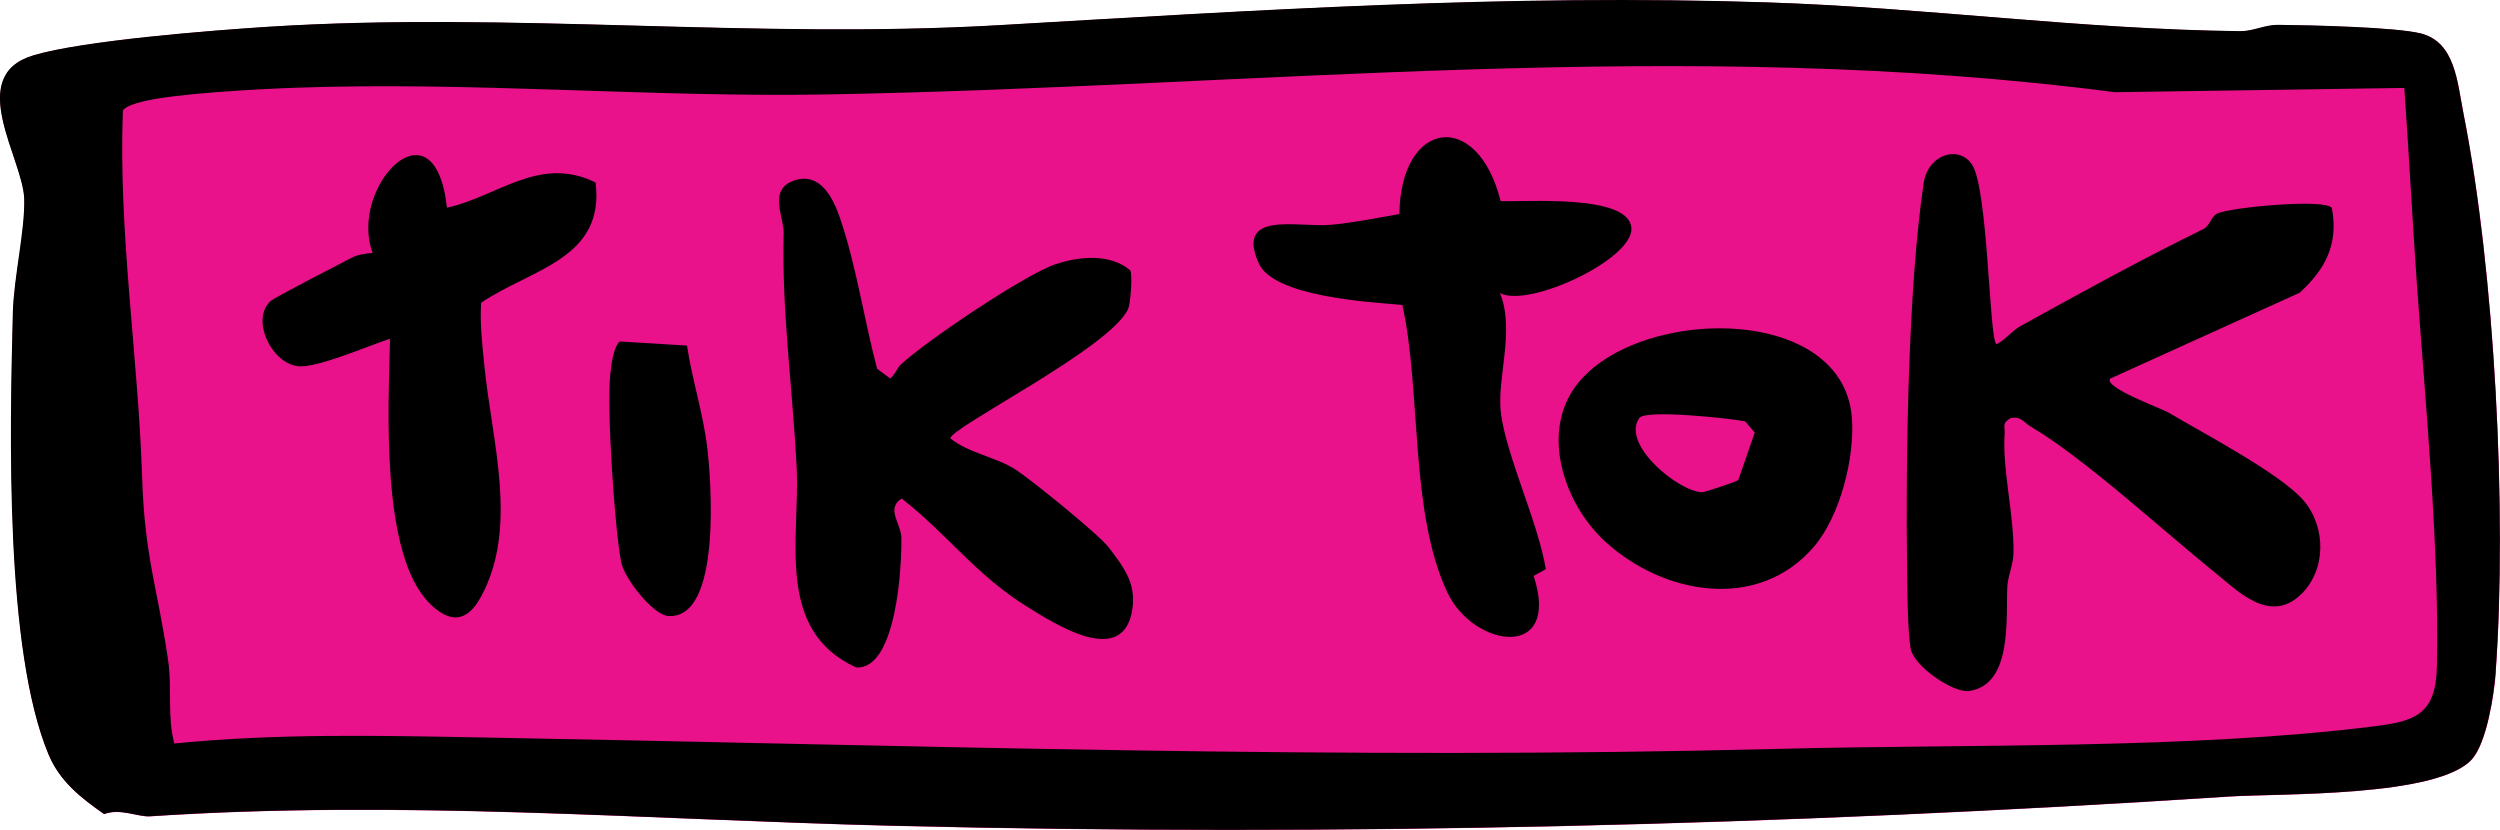
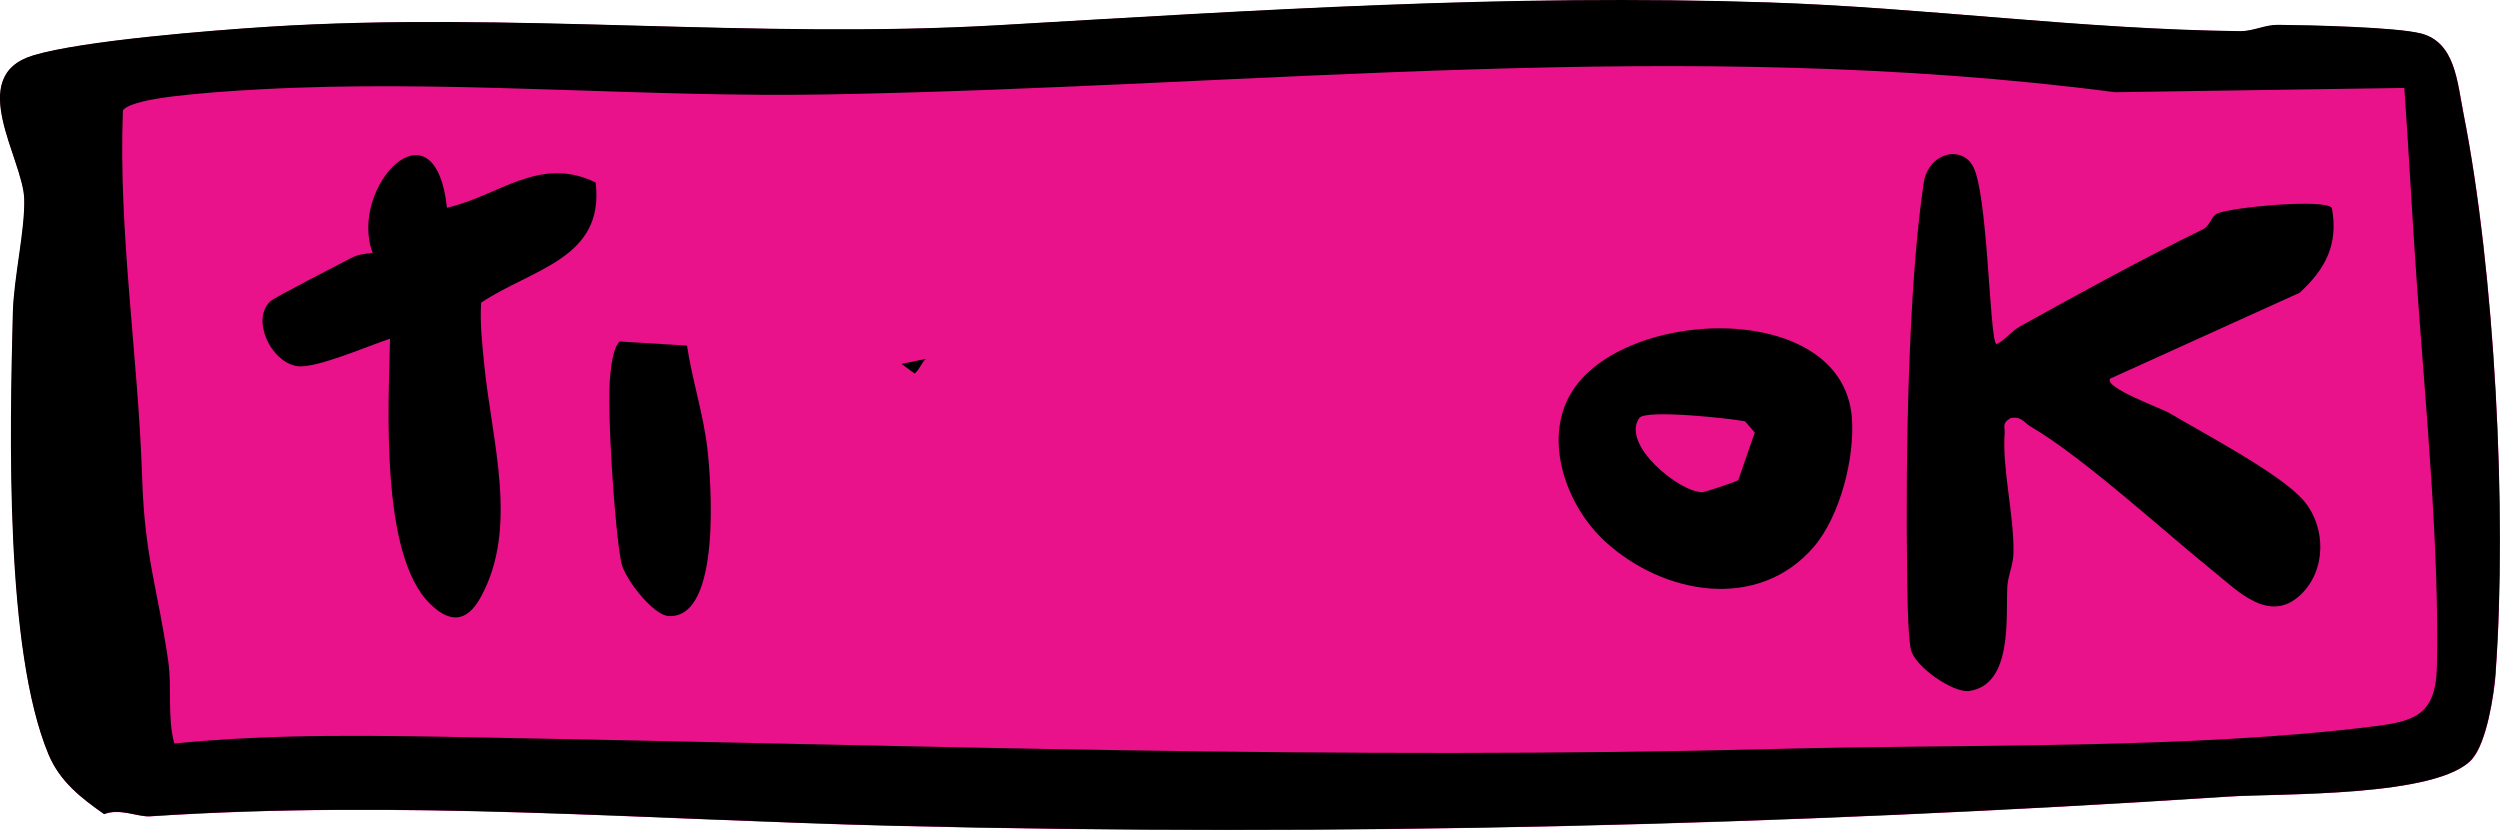
<svg xmlns="http://www.w3.org/2000/svg" id="Layer_1" viewBox="0 0 158.07 52.47">
  <path d="M157.8,42.51c.73-10.16-.06-25.39-2.03-35.31-.4-2.04-.53-4.54-2.71-5.08-1.62-.4-6.98-.52-9.02-.54-.81,0-1.56.41-2.37.4-10.2-.12-19.88-1.5-29.9-1.82-16.53-.54-32.25.5-48.6,1.44-15.57.9-30.87-.87-46.19.1-3.58.23-11.74.87-14.86,1.81-4.33,1.3-.65,6.53-.57,9.08.06,2.01-.66,4.93-.72,7.21-.19,7.53-.51,21.26,2.24,27.89.72,1.73,2.08,2.78,3.52,3.79,1-.39,2.15.19,2.9.14,16-1.06,31.23.21,47.07.6,28.04.69,56.41-.03,84.37-1.85,3.27-.21,13.28.05,15.4-2.39.9-1.05,1.37-4.02,1.48-5.46Z" style="fill:#ea128b;" />
  <path d="M156.32,47.97c-2.12,2.45-12.13,2.18-15.4,2.39-27.96,1.82-56.34,2.54-84.37,1.85-15.84-.39-31.07-1.66-47.07-.6-.76.05-1.9-.53-2.9-.14-1.44-1.01-2.8-2.05-3.52-3.79C.3,41.05.62,27.32.81,19.79c.06-2.28.77-5.2.72-7.21-.07-2.55-3.76-7.78.57-9.08,3.12-.94,11.28-1.58,14.86-1.81,15.32-.97,30.62.8,46.19-.1C79.52.64,95.23-.39,111.76.15c10.01.33,19.7,1.7,29.9,1.82.81,0,1.56-.41,2.37-.4,2.04.02,7.41.14,9.02.54,2.18.55,2.31,3.05,2.71,5.09,1.97,9.93,2.77,25.16,2.03,35.31-.1,1.44-.57,4.42-1.48,5.46ZM152.01,5.56l-18.28.27c-27.26-3.55-54.12-.34-81.42.14-11.18.2-22.43-.83-33.68-.42-2.27.08-7.68.36-9.68.89-.34.09-1.01.27-1.18.55-.29,7.78.97,15.5,1.22,23.27.16,5,.99,6.97,1.65,11.56.24,1.68-.07,3.51.38,5.19,6.51-.65,13.01-.5,19.55-.38,27.58.5,54.2,1.43,81.85.72,11.96-.31,26.02.04,37.72-1.43,2.55-.32,3.88-.74,3.94-3.78.16-7.57-.73-16.65-1.27-24.26-.29-4.09-.5-8.22-.79-12.32Z" />
  <path d="M126.21,21.78c.58-.28.94-.82,1.54-1.16,3.84-2.13,7.58-4.18,11.55-6.13.45-.22.48-.79.89-.99.83-.39,6.84-.96,7.25-.35.43,2.31-.42,3.88-2.04,5.36l-11.98,5.43c-.42.56,3.26,1.89,3.7,2.15,2.18,1.3,7.14,3.89,8.56,5.59s1.39,4.39-.2,5.91c-1.98,1.9-4.02-.25-5.47-1.42-3.11-2.5-8.29-7.26-11.62-9.2-.41-.24-.59-.68-1.27-.53-.56.32-.34.54-.37.96-.16,2.26.59,5.1.56,7.52,0,.77-.35,1.45-.39,2.17-.1,1.97.35,6.21-2.42,6.6-1,.14-3.48-1.56-3.69-2.66-.19-1-.22-3.88-.23-5.1-.09-6.9.06-17.72,1.05-24.36.28-1.85,2.29-2.43,3.09-1.11.98,1.63,1.06,10.93,1.5,11.29Z" />
-   <path d="M57,23.01c1.56-1.45,7.78-5.64,9.73-6.3,1.48-.5,3.46-.7,4.73.38.16.27.02,2.09-.12,2.42-1.06,2.46-11.24,7.51-11.25,8.21,1.19.95,2.89,1.17,4.14,1.98.97.63,5.28,4.12,5.88,4.92,1.03,1.35,1.83,2.41,1.43,4.2-.75,3.3-4.92.58-6.6-.46-3.21-1.98-5.03-4.58-7.93-6.84-1.01.64-.04,1.59-.02,2.46.04,1.68-.28,8.38-2.86,8.22-5.16-2.35-3.53-8.2-3.76-12.68-.25-4.88-.95-9.88-.82-14.77.03-1.02-1.03-2.79.7-3.35,1.63-.52,2.43,1.13,2.86,2.38,1.02,2.96,1.54,6.5,2.35,9.54l.83.61c.31-.25.42-.66.71-.93Z" />
-   <path d="M94.89,12.71c1.5.08,8.07-.47,8.26,1.69.18,1.97-6.5,5.1-8.31,4.13.98,2.4-.24,5.47.07,7.67.39,2.76,2.34,6.83,2.83,9.79l-.77.42c1.75,5.35-3.76,4.58-5.44,1.08-2.41-5.05-1.65-12.71-2.86-18.21-2.11-.18-8.14-.52-9.08-2.63-1.51-3.39,2.52-2.24,4.59-2.44,1.39-.13,2.92-.43,4.3-.68.08-5.98,4.95-6.65,6.4-.82Z" />
+   <path d="M57,23.01l.83.61c.31-.25.42-.66.71-.93Z" />
  <path d="M28.27,13.13c3.26-.73,5.84-3.33,9.39-1.59.59,4.84-4.05,5.45-7.24,7.6-.08,1.32.07,2.63.2,3.93.47,4.81,2.2,10.31-.23,14.7-.88,1.59-1.94,1.64-3.2.41-3.17-3.1-2.62-12.58-2.53-16.76-1.31.41-4.69,1.91-5.87,1.73-1.66-.25-2.92-2.92-1.71-4.09.27-.26,4.39-2.36,5.17-2.77.41-.21.87-.25,1.31-.3-1.55-4.15,3.92-9.92,4.7-2.87Z" />
  <path d="M101.48,34.23c-2.32-2.13-3.83-6.04-2.33-9.04,2.89-5.77,17.32-6.44,17.94,1.2.2,2.53-.74,6.25-2.41,8.19-3.52,4.09-9.51,3.04-13.2-.35ZM109.91,30.35l1.04-3-.61-.71c-.91-.18-6.3-.77-6.69-.21-1.18,1.68,2.54,4.7,3.99,4.69.16,0,2.2-.68,2.27-.77Z" />
  <path d="M43.44,21.86c.32,2.15,1.03,4.31,1.28,6.46.23,1.91.95,10.84-2.46,10.63-.97-.06-2.78-2.37-2.98-3.39-.42-2.08-.92-9.75-.7-11.8.06-.61.18-1.77.6-2.17l4.26.26Z" />
</svg>